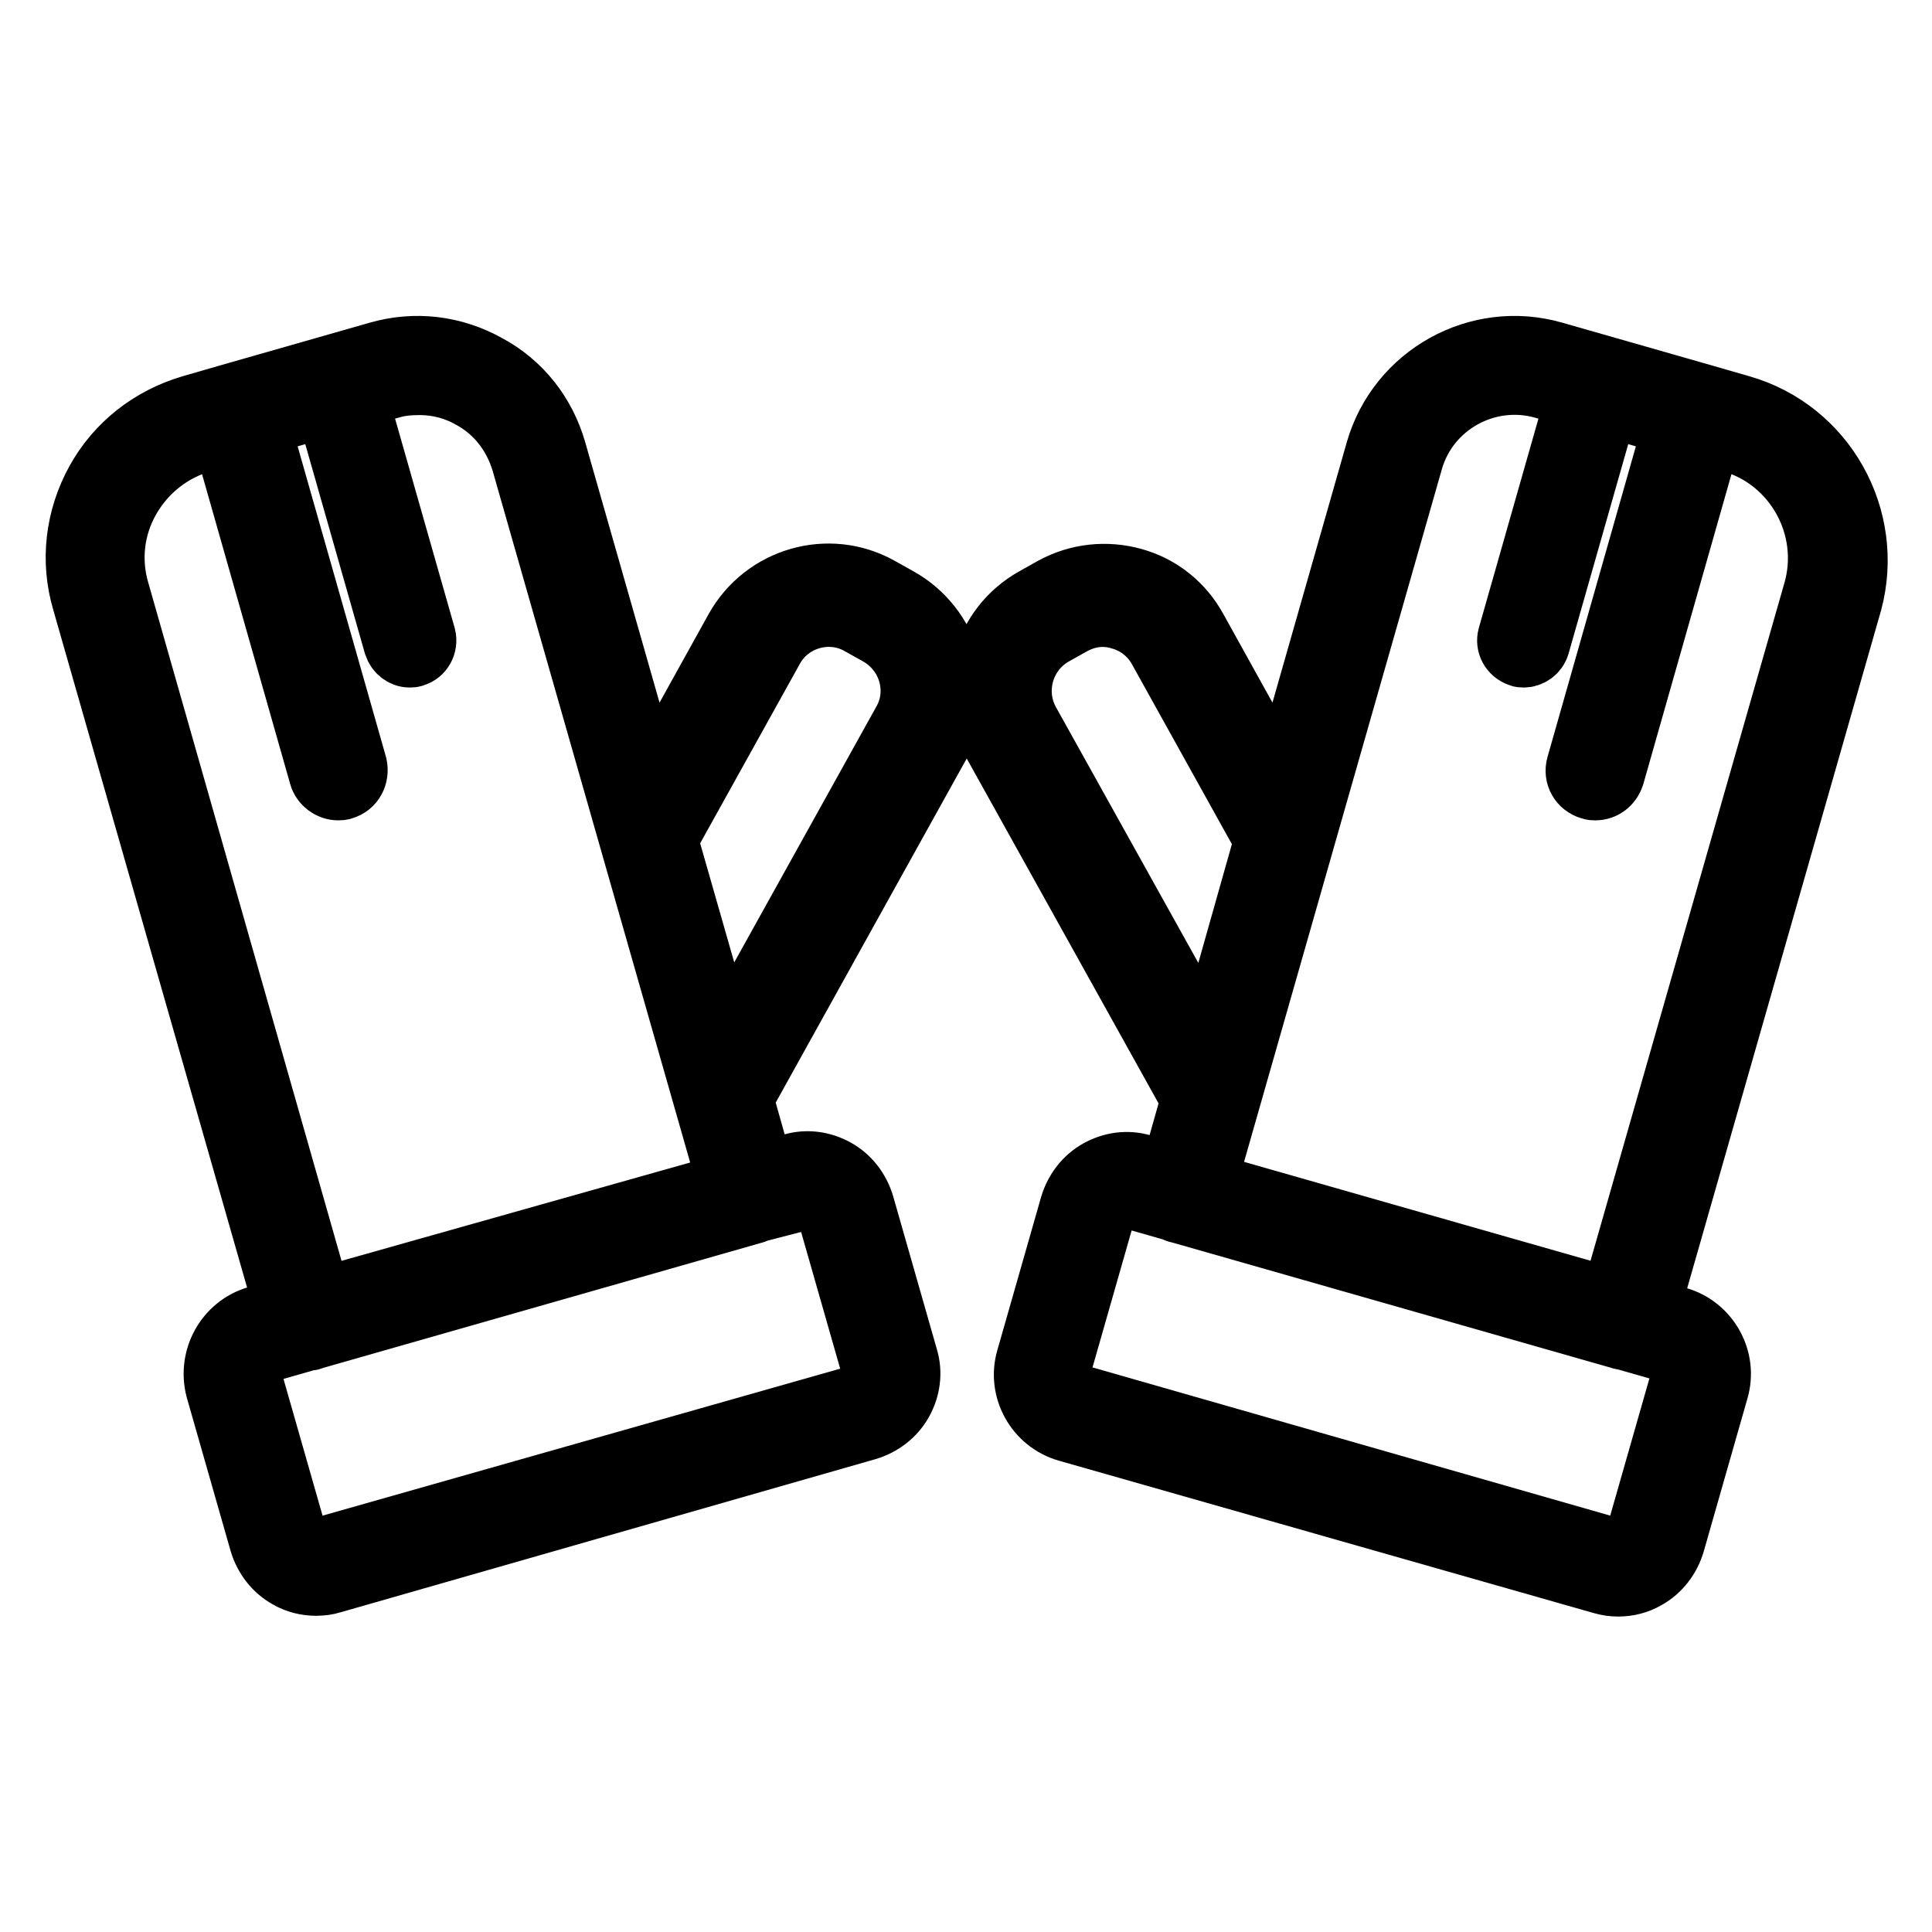
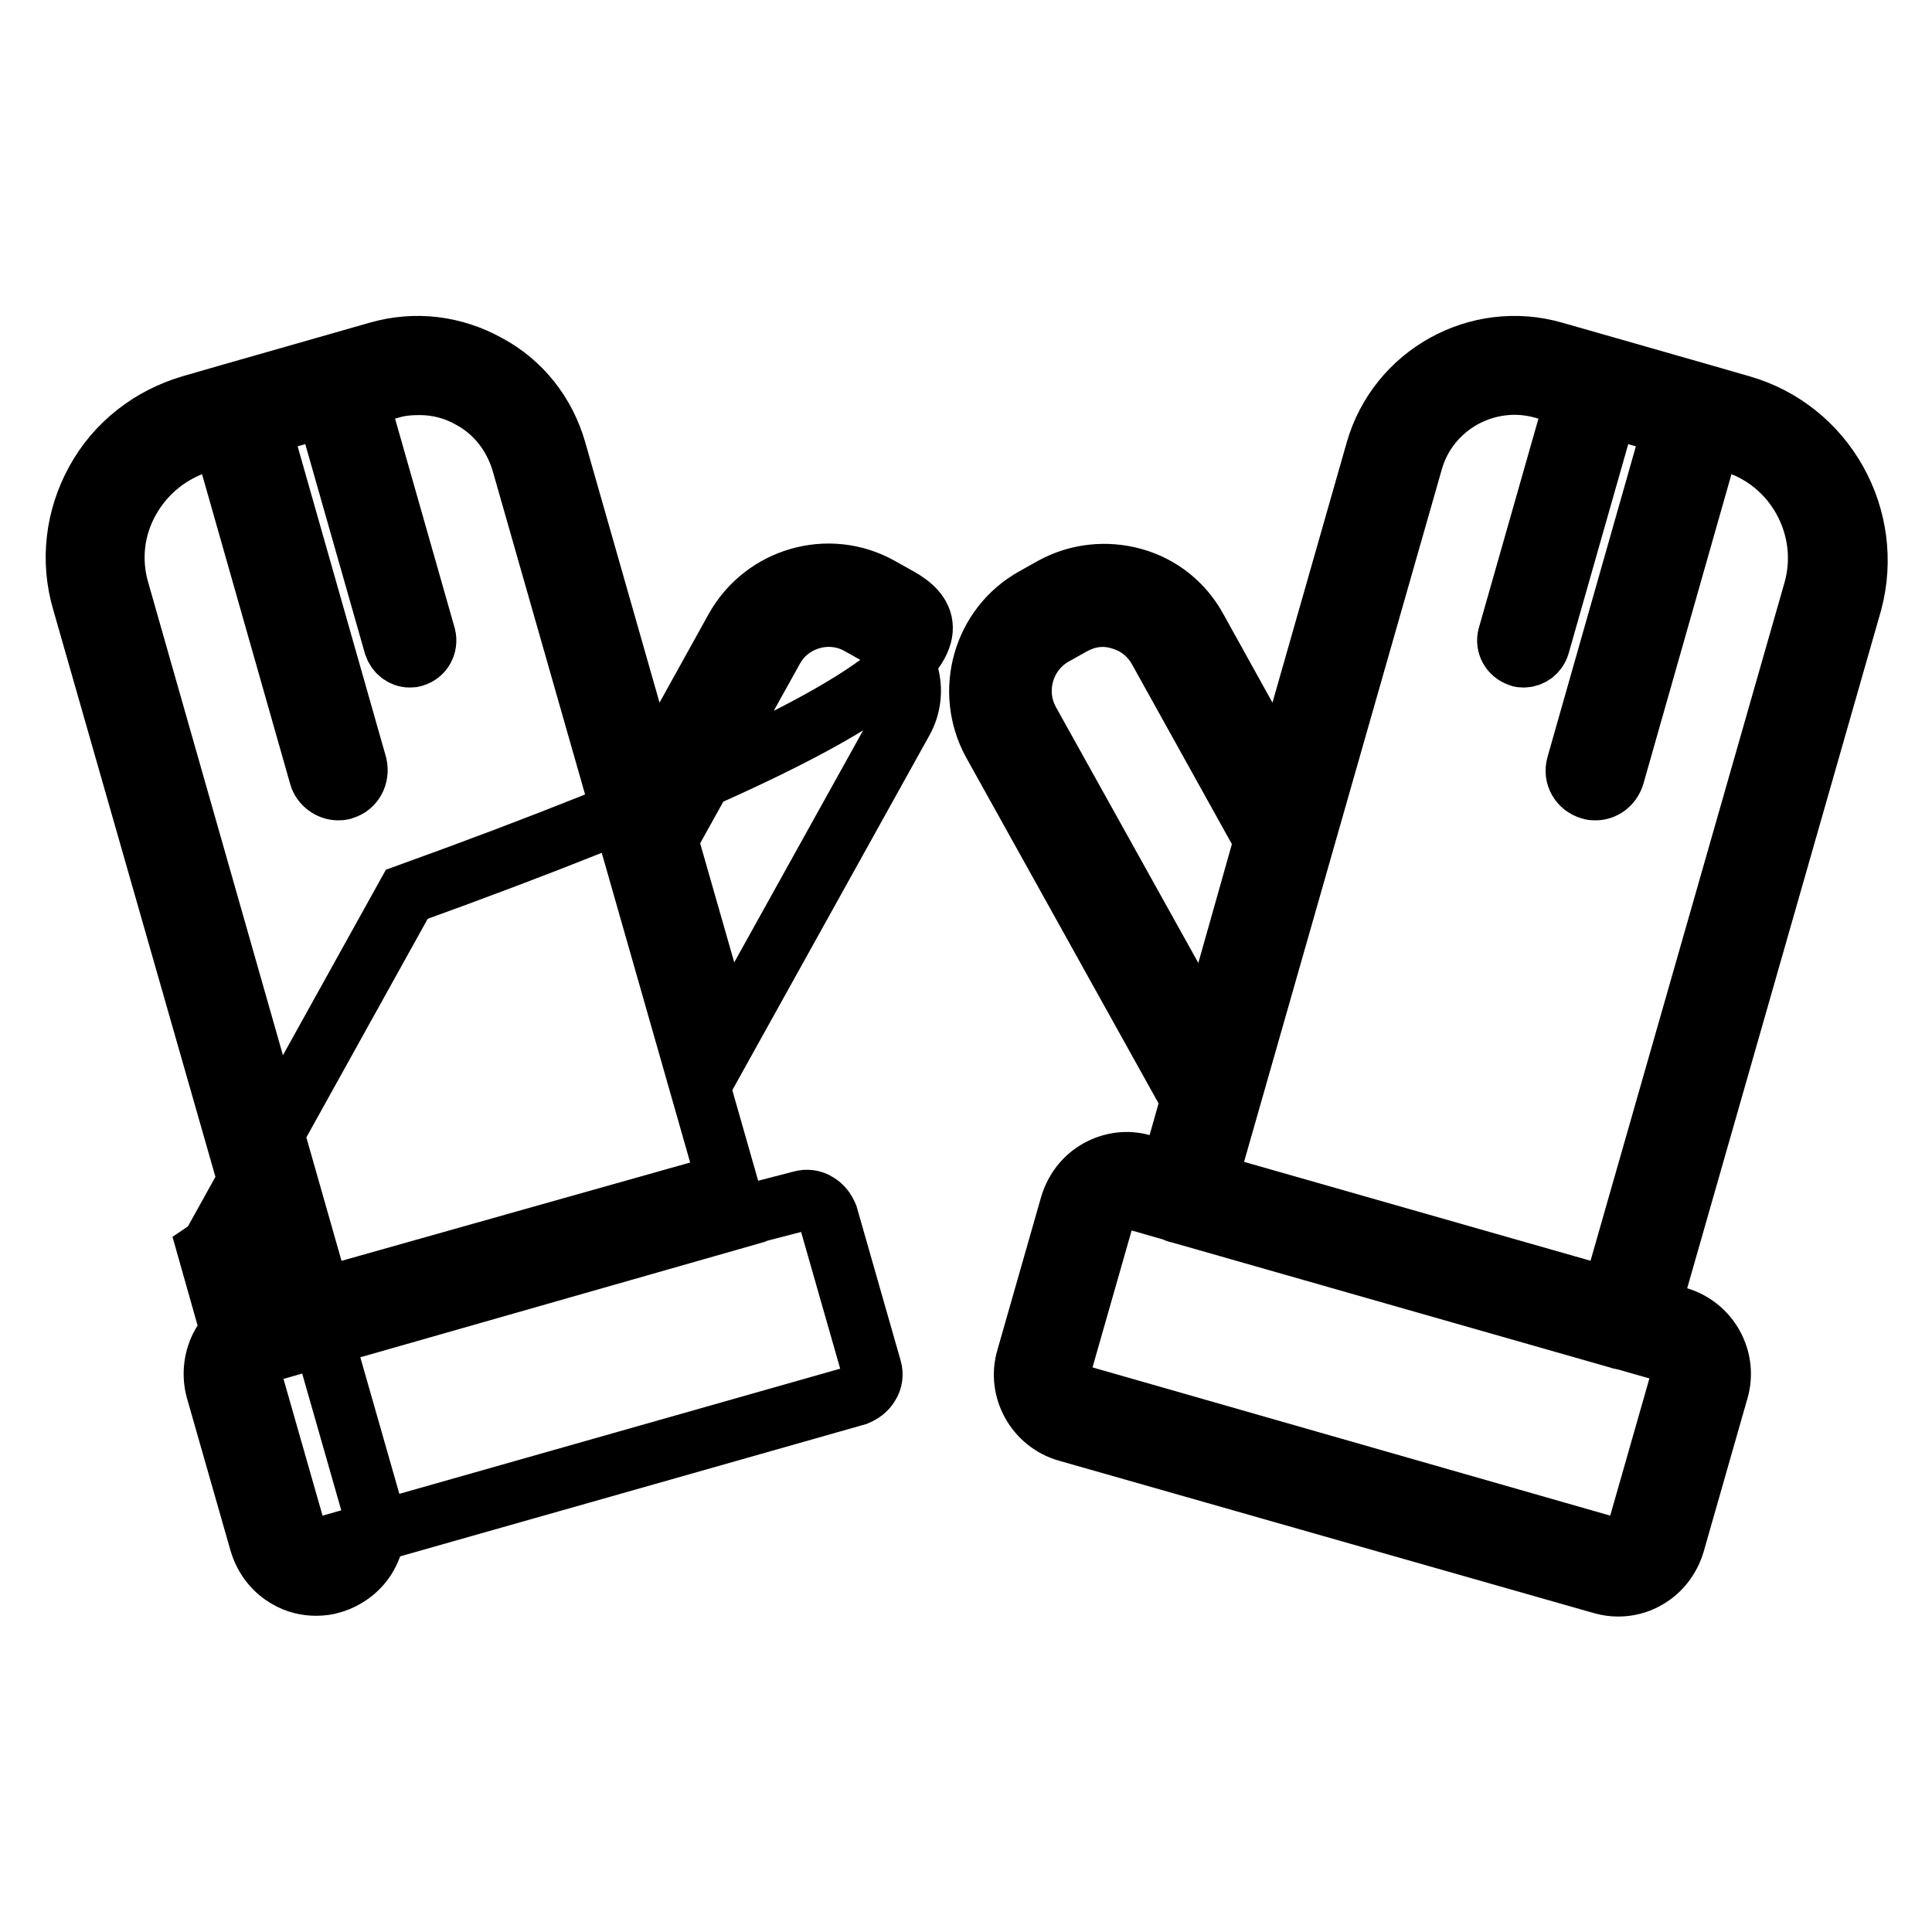
<svg xmlns="http://www.w3.org/2000/svg" version="1.1" x="0px" y="0px" viewBox="0 0 256 256" enable-background="new 0 0 256 256" xml:space="preserve">
  <g>
-     <path stroke-width="8" fill-opacity="0" stroke="#000000" d="M119.1,79.2l-2.5-1.4c-6.8-3.8-15.4-1.3-19.2,5.5l-11.2,20.2L73.7,59.7c-1.4-4.9-4.6-9-9.1-11.4 c-4.5-2.5-9.6-3.1-14.5-1.7l-19.6,5.6l-5.2,1.5c-5.4,1.6-9.9,5.1-12.6,10c-2.7,4.9-3.4,10.6-1.8,16l26.8,93.7l-3.7,1 c-4.1,1.2-6.5,5.5-5.4,9.7l5.8,20.3c0.6,2,1.9,3.7,3.7,4.7c1.2,0.7,2.5,1,3.8,1c0.7,0,1.5-0.1,2.1-0.3l70.9-20.3 c2-0.6,3.7-1.9,4.7-3.7c1-1.8,1.3-3.9,0.7-5.9l-5.8-20.3c-0.6-2-1.9-3.7-3.7-4.7c-1.8-1-3.9-1.3-5.9-0.7l-3.7,1l-2.8-9.9 c0.3-0.2,0.5-0.5,0.7-0.8l25.7-46.3C128.4,91.6,125.9,83,119.1,79.2z M106.2,159.1c0.7-0.2,1.5-0.1,2.1,0.3c0.7,0.4,1.1,1,1.4,1.7 l5.8,20.3c0.2,0.7,0.1,1.5-0.3,2.1c-0.4,0.7-1,1.1-1.7,1.4L42.7,205c-0.7,0.2-1.5,0.1-2.1-0.3c-0.7-0.4-1.1-1-1.4-1.7l-5.8-20.3 c-0.4-1.5,0.4-3.1,1.9-3.5l5.6-1.6c0.2,0,0.4,0,0.5-0.1l58.5-16.7c0.2-0.1,0.4-0.1,0.5-0.2L106.2,159.1z M17.2,66.2 c2.1-3.7,5.5-6.4,9.6-7.6l2.7-0.8l12.8,45c0.3,1.1,1.4,1.9,2.5,1.9c0.2,0,0.5,0,0.7-0.1c1.4-0.4,2.1-1.8,1.8-3.2l-12.8-45l8.7-2.5 l9,31.6c0.3,0.9,1.1,1.6,2.1,1.6c0.2,0,0.4,0,0.6-0.1c1.1-0.3,1.8-1.5,1.5-2.7l-9-31.6l4.3-1.2c1.3-0.4,2.6-0.5,3.9-0.5 c2.4,0,4.7,0.6,6.8,1.8c3.3,1.8,5.6,4.8,6.7,8.4l27.3,95.6L42.5,172L15.8,78.3C14.6,74.2,15.1,69.9,17.2,66.2z M119.6,95.6 l-23.5,42.3l-7.7-26.9c0.2-0.2,0.4-0.4,0.6-0.7l13.5-24.3c2.2-4,7.4-5.5,11.4-3.2l2.5,1.4C120.4,86.5,121.9,91.6,119.6,95.6z  M230.7,53.7l-5.2-1.5l-19.6-5.6c-10.1-2.9-20.7,3-23.6,13.1l-12.5,43.8l-11.2-20.2c-1.8-3.3-4.8-5.7-8.4-6.7 c-3.6-1-7.4-0.6-10.7,1.2l-2.5,1.4c-6.8,3.8-9.2,12.4-5.5,19.2l25.7,46.2c0.2,0.3,0.4,0.6,0.7,0.8l-2.8,9.9l-3.7-1 c-2-0.6-4.1-0.3-5.9,0.7c-1.8,1-3.1,2.7-3.7,4.7l-5.8,20.3c-1.2,4.1,1.2,8.5,5.4,9.7l70.9,20.2c0.7,0.2,1.4,0.3,2.1,0.3 c1.3,0,2.6-0.3,3.8-1c1.8-1,3.1-2.7,3.7-4.7l5.8-20.3c1.2-4.1-1.2-8.5-5.4-9.7l-3.7-1l26.8-93.7C248.4,68.6,241.9,56.9,230.7,53.7 L230.7,53.7z M222.4,180.6c0.4,0.7,0.5,1.4,0.3,2.1l-5.8,20.3c-0.2,0.7-0.7,1.3-1.4,1.7c-0.7,0.4-1.4,0.5-2.1,0.3l-70.9-20.3 c-1.5-0.4-2.4-2-1.9-3.5l5.8-20.3c0.2-0.7,0.7-1.3,1.4-1.7c0.4-0.2,0.9-0.4,1.4-0.4c0.3,0,0.5,0,0.8,0.1l5.6,1.6 c0.2,0.1,0.3,0.2,0.5,0.2l58.5,16.7c0.2,0.1,0.4,0.1,0.5,0.1l5.6,1.6C221.5,179.5,222.1,180,222.4,180.6L222.4,180.6z M136.4,95.6 c-2.2-4-0.8-9.1,3.2-11.4l2.5-1.4c2-1.1,4.2-1.4,6.4-0.7c2.1,0.6,3.9,2,5,4l13.5,24.3c0.2,0.3,0.4,0.5,0.6,0.7l-7.6,26.9 L136.4,95.6z M240.3,78.3L213.5,172l-53.6-15.3l27.3-95.6c2.1-7.4,9.9-11.7,17.3-9.6l4.3,1.2l-9,31.6c-0.3,1.1,0.3,2.3,1.5,2.7 c0.2,0.1,0.4,0.1,0.6,0.1c0.9,0,1.8-0.6,2.1-1.6l9-31.6l8.7,2.5l-12.8,45c-0.4,1.4,0.4,2.8,1.8,3.2c0.2,0.1,0.5,0.1,0.7,0.1 c1.1,0,2.1-0.7,2.5-1.9l12.8-45l2.7,0.8C237.8,61,242.7,69.9,240.3,78.3z" />
+     <path stroke-width="8" fill-opacity="0" stroke="#000000" d="M119.1,79.2l-2.5-1.4c-6.8-3.8-15.4-1.3-19.2,5.5l-11.2,20.2L73.7,59.7c-1.4-4.9-4.6-9-9.1-11.4 c-4.5-2.5-9.6-3.1-14.5-1.7l-19.6,5.6l-5.2,1.5c-5.4,1.6-9.9,5.1-12.6,10c-2.7,4.9-3.4,10.6-1.8,16l26.8,93.7l-3.7,1 c-4.1,1.2-6.5,5.5-5.4,9.7l5.8,20.3c0.6,2,1.9,3.7,3.7,4.7c1.2,0.7,2.5,1,3.8,1c0.7,0,1.5-0.1,2.1-0.3c2-0.6,3.7-1.9,4.7-3.7c1-1.8,1.3-3.9,0.7-5.9l-5.8-20.3c-0.6-2-1.9-3.7-3.7-4.7c-1.8-1-3.9-1.3-5.9-0.7l-3.7,1l-2.8-9.9 c0.3-0.2,0.5-0.5,0.7-0.8l25.7-46.3C128.4,91.6,125.9,83,119.1,79.2z M106.2,159.1c0.7-0.2,1.5-0.1,2.1,0.3c0.7,0.4,1.1,1,1.4,1.7 l5.8,20.3c0.2,0.7,0.1,1.5-0.3,2.1c-0.4,0.7-1,1.1-1.7,1.4L42.7,205c-0.7,0.2-1.5,0.1-2.1-0.3c-0.7-0.4-1.1-1-1.4-1.7l-5.8-20.3 c-0.4-1.5,0.4-3.1,1.9-3.5l5.6-1.6c0.2,0,0.4,0,0.5-0.1l58.5-16.7c0.2-0.1,0.4-0.1,0.5-0.2L106.2,159.1z M17.2,66.2 c2.1-3.7,5.5-6.4,9.6-7.6l2.7-0.8l12.8,45c0.3,1.1,1.4,1.9,2.5,1.9c0.2,0,0.5,0,0.7-0.1c1.4-0.4,2.1-1.8,1.8-3.2l-12.8-45l8.7-2.5 l9,31.6c0.3,0.9,1.1,1.6,2.1,1.6c0.2,0,0.4,0,0.6-0.1c1.1-0.3,1.8-1.5,1.5-2.7l-9-31.6l4.3-1.2c1.3-0.4,2.6-0.5,3.9-0.5 c2.4,0,4.7,0.6,6.8,1.8c3.3,1.8,5.6,4.8,6.7,8.4l27.3,95.6L42.5,172L15.8,78.3C14.6,74.2,15.1,69.9,17.2,66.2z M119.6,95.6 l-23.5,42.3l-7.7-26.9c0.2-0.2,0.4-0.4,0.6-0.7l13.5-24.3c2.2-4,7.4-5.5,11.4-3.2l2.5,1.4C120.4,86.5,121.9,91.6,119.6,95.6z  M230.7,53.7l-5.2-1.5l-19.6-5.6c-10.1-2.9-20.7,3-23.6,13.1l-12.5,43.8l-11.2-20.2c-1.8-3.3-4.8-5.7-8.4-6.7 c-3.6-1-7.4-0.6-10.7,1.2l-2.5,1.4c-6.8,3.8-9.2,12.4-5.5,19.2l25.7,46.2c0.2,0.3,0.4,0.6,0.7,0.8l-2.8,9.9l-3.7-1 c-2-0.6-4.1-0.3-5.9,0.7c-1.8,1-3.1,2.7-3.7,4.7l-5.8,20.3c-1.2,4.1,1.2,8.5,5.4,9.7l70.9,20.2c0.7,0.2,1.4,0.3,2.1,0.3 c1.3,0,2.6-0.3,3.8-1c1.8-1,3.1-2.7,3.7-4.7l5.8-20.3c1.2-4.1-1.2-8.5-5.4-9.7l-3.7-1l26.8-93.7C248.4,68.6,241.9,56.9,230.7,53.7 L230.7,53.7z M222.4,180.6c0.4,0.7,0.5,1.4,0.3,2.1l-5.8,20.3c-0.2,0.7-0.7,1.3-1.4,1.7c-0.7,0.4-1.4,0.5-2.1,0.3l-70.9-20.3 c-1.5-0.4-2.4-2-1.9-3.5l5.8-20.3c0.2-0.7,0.7-1.3,1.4-1.7c0.4-0.2,0.9-0.4,1.4-0.4c0.3,0,0.5,0,0.8,0.1l5.6,1.6 c0.2,0.1,0.3,0.2,0.5,0.2l58.5,16.7c0.2,0.1,0.4,0.1,0.5,0.1l5.6,1.6C221.5,179.5,222.1,180,222.4,180.6L222.4,180.6z M136.4,95.6 c-2.2-4-0.8-9.1,3.2-11.4l2.5-1.4c2-1.1,4.2-1.4,6.4-0.7c2.1,0.6,3.9,2,5,4l13.5,24.3c0.2,0.3,0.4,0.5,0.6,0.7l-7.6,26.9 L136.4,95.6z M240.3,78.3L213.5,172l-53.6-15.3l27.3-95.6c2.1-7.4,9.9-11.7,17.3-9.6l4.3,1.2l-9,31.6c-0.3,1.1,0.3,2.3,1.5,2.7 c0.2,0.1,0.4,0.1,0.6,0.1c0.9,0,1.8-0.6,2.1-1.6l9-31.6l8.7,2.5l-12.8,45c-0.4,1.4,0.4,2.8,1.8,3.2c0.2,0.1,0.5,0.1,0.7,0.1 c1.1,0,2.1-0.7,2.5-1.9l12.8-45l2.7,0.8C237.8,61,242.7,69.9,240.3,78.3z" />
  </g>
</svg>